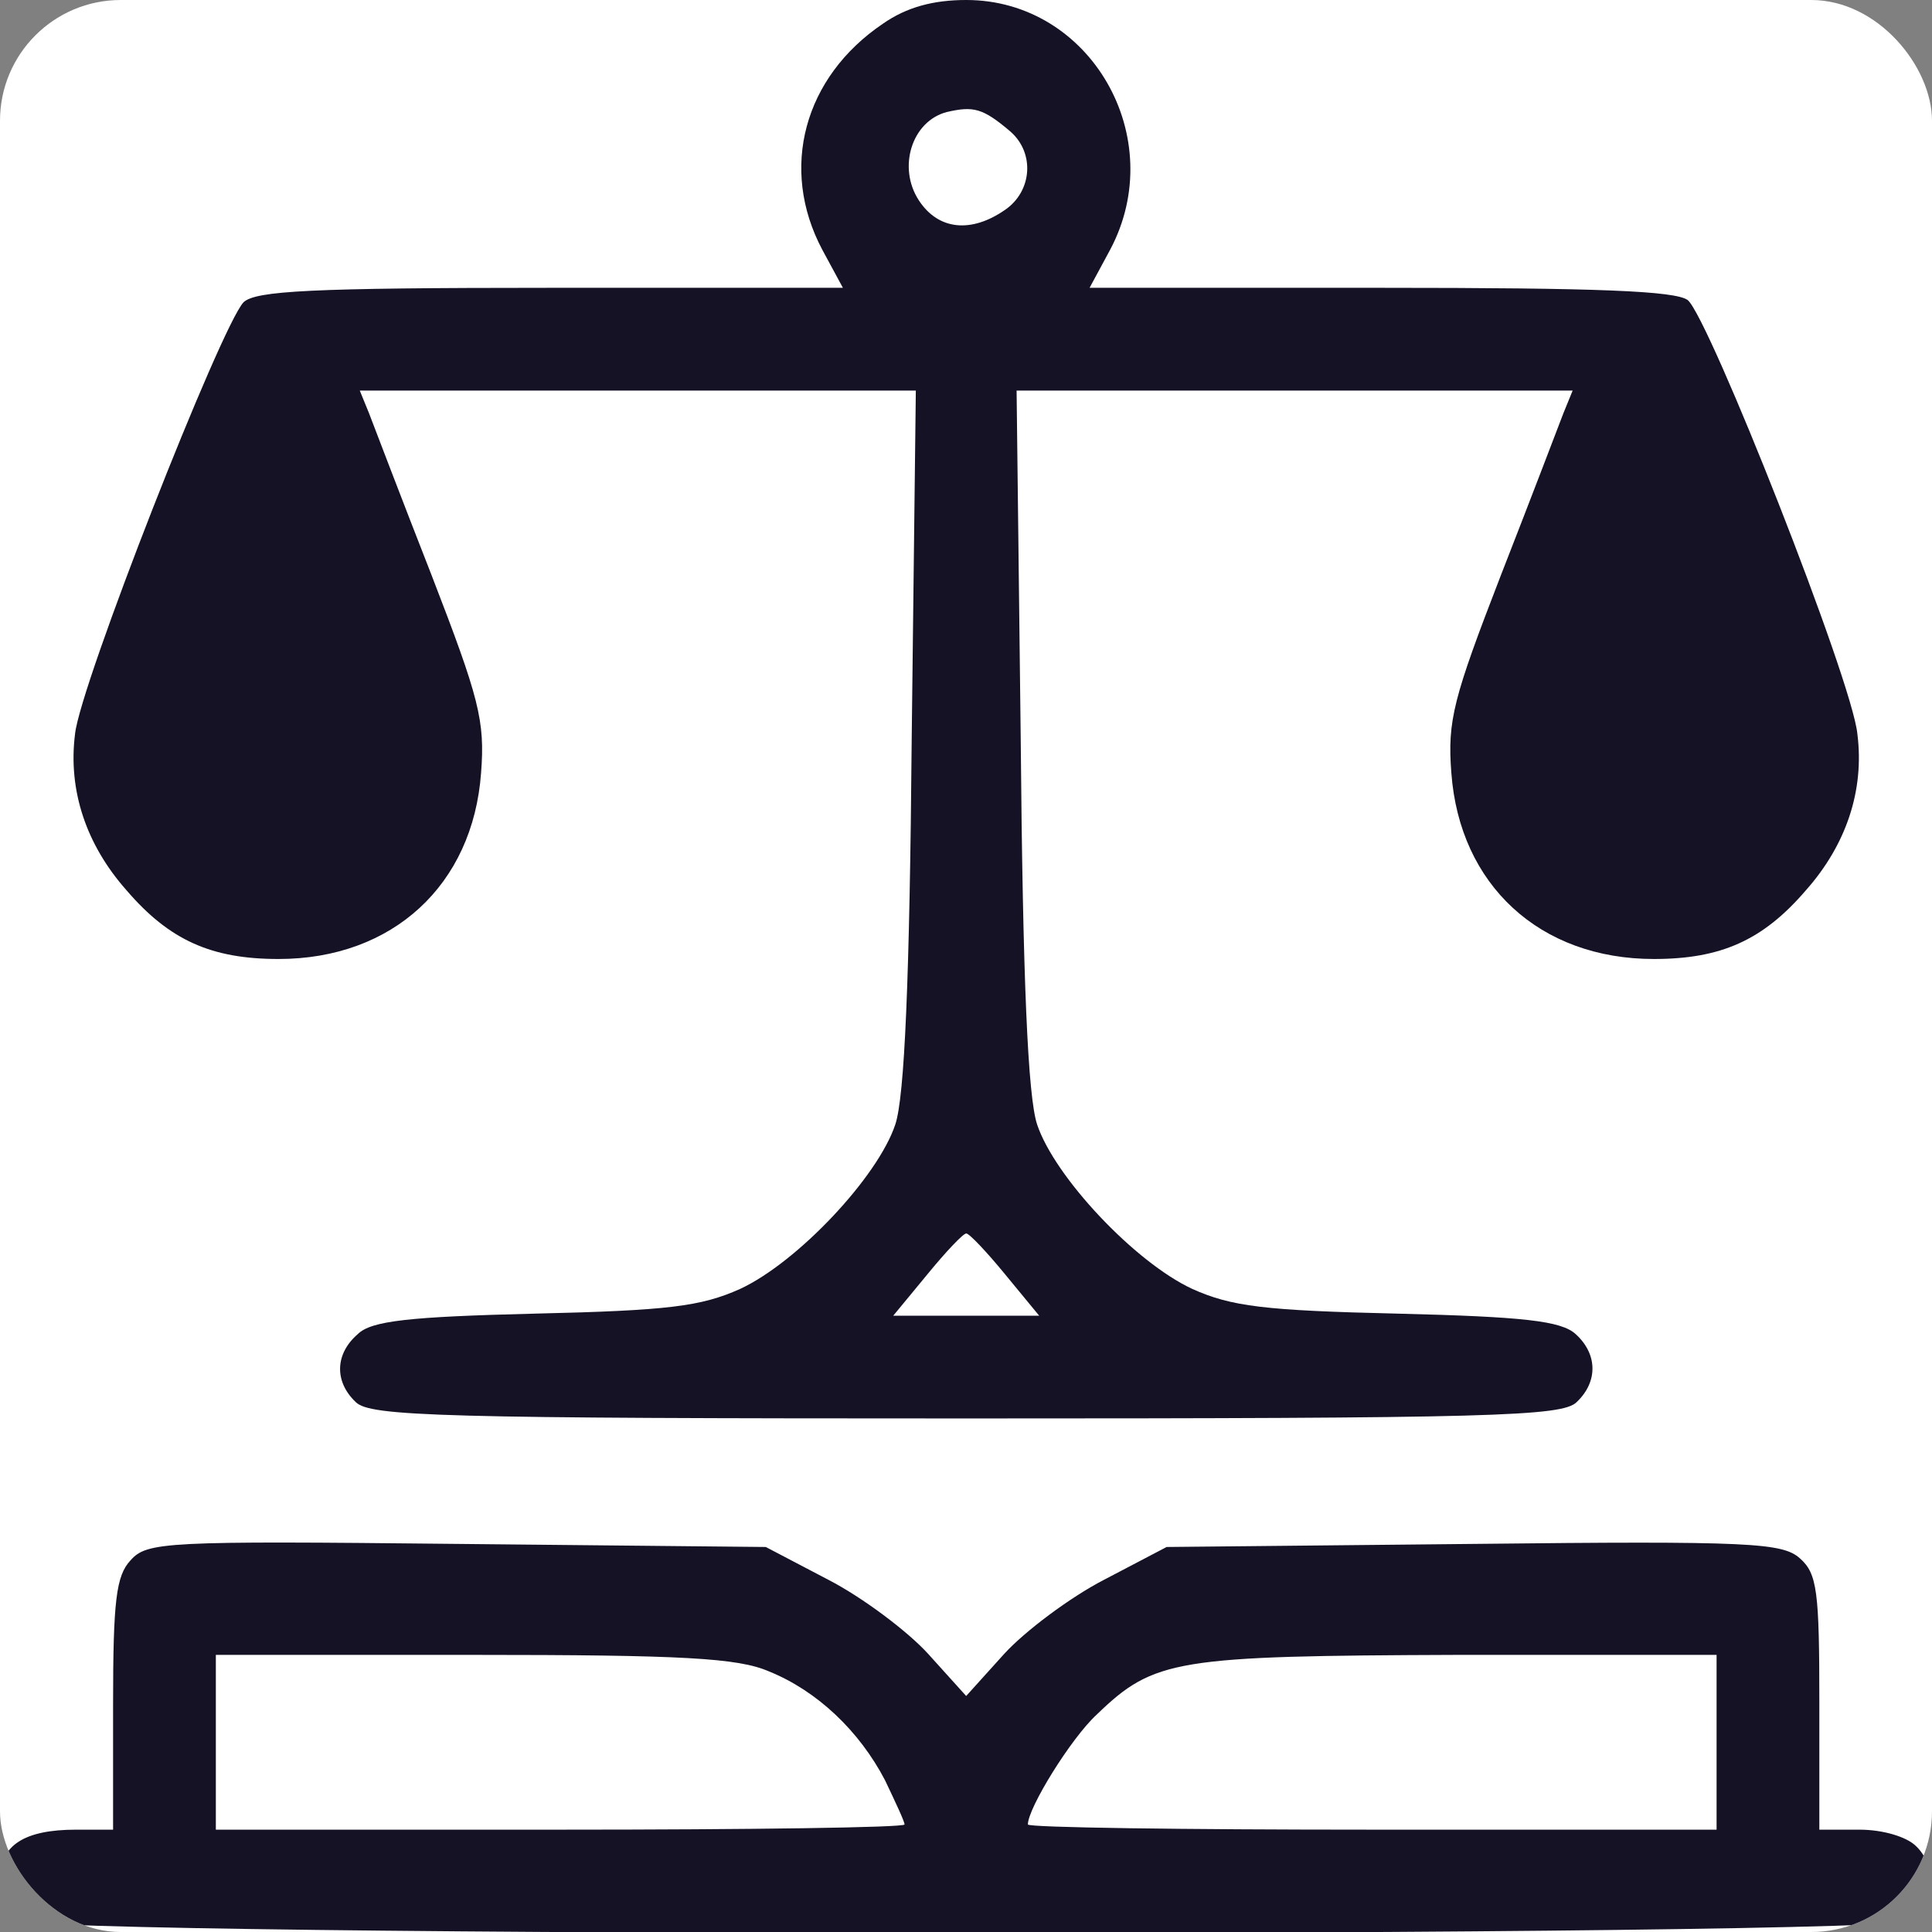
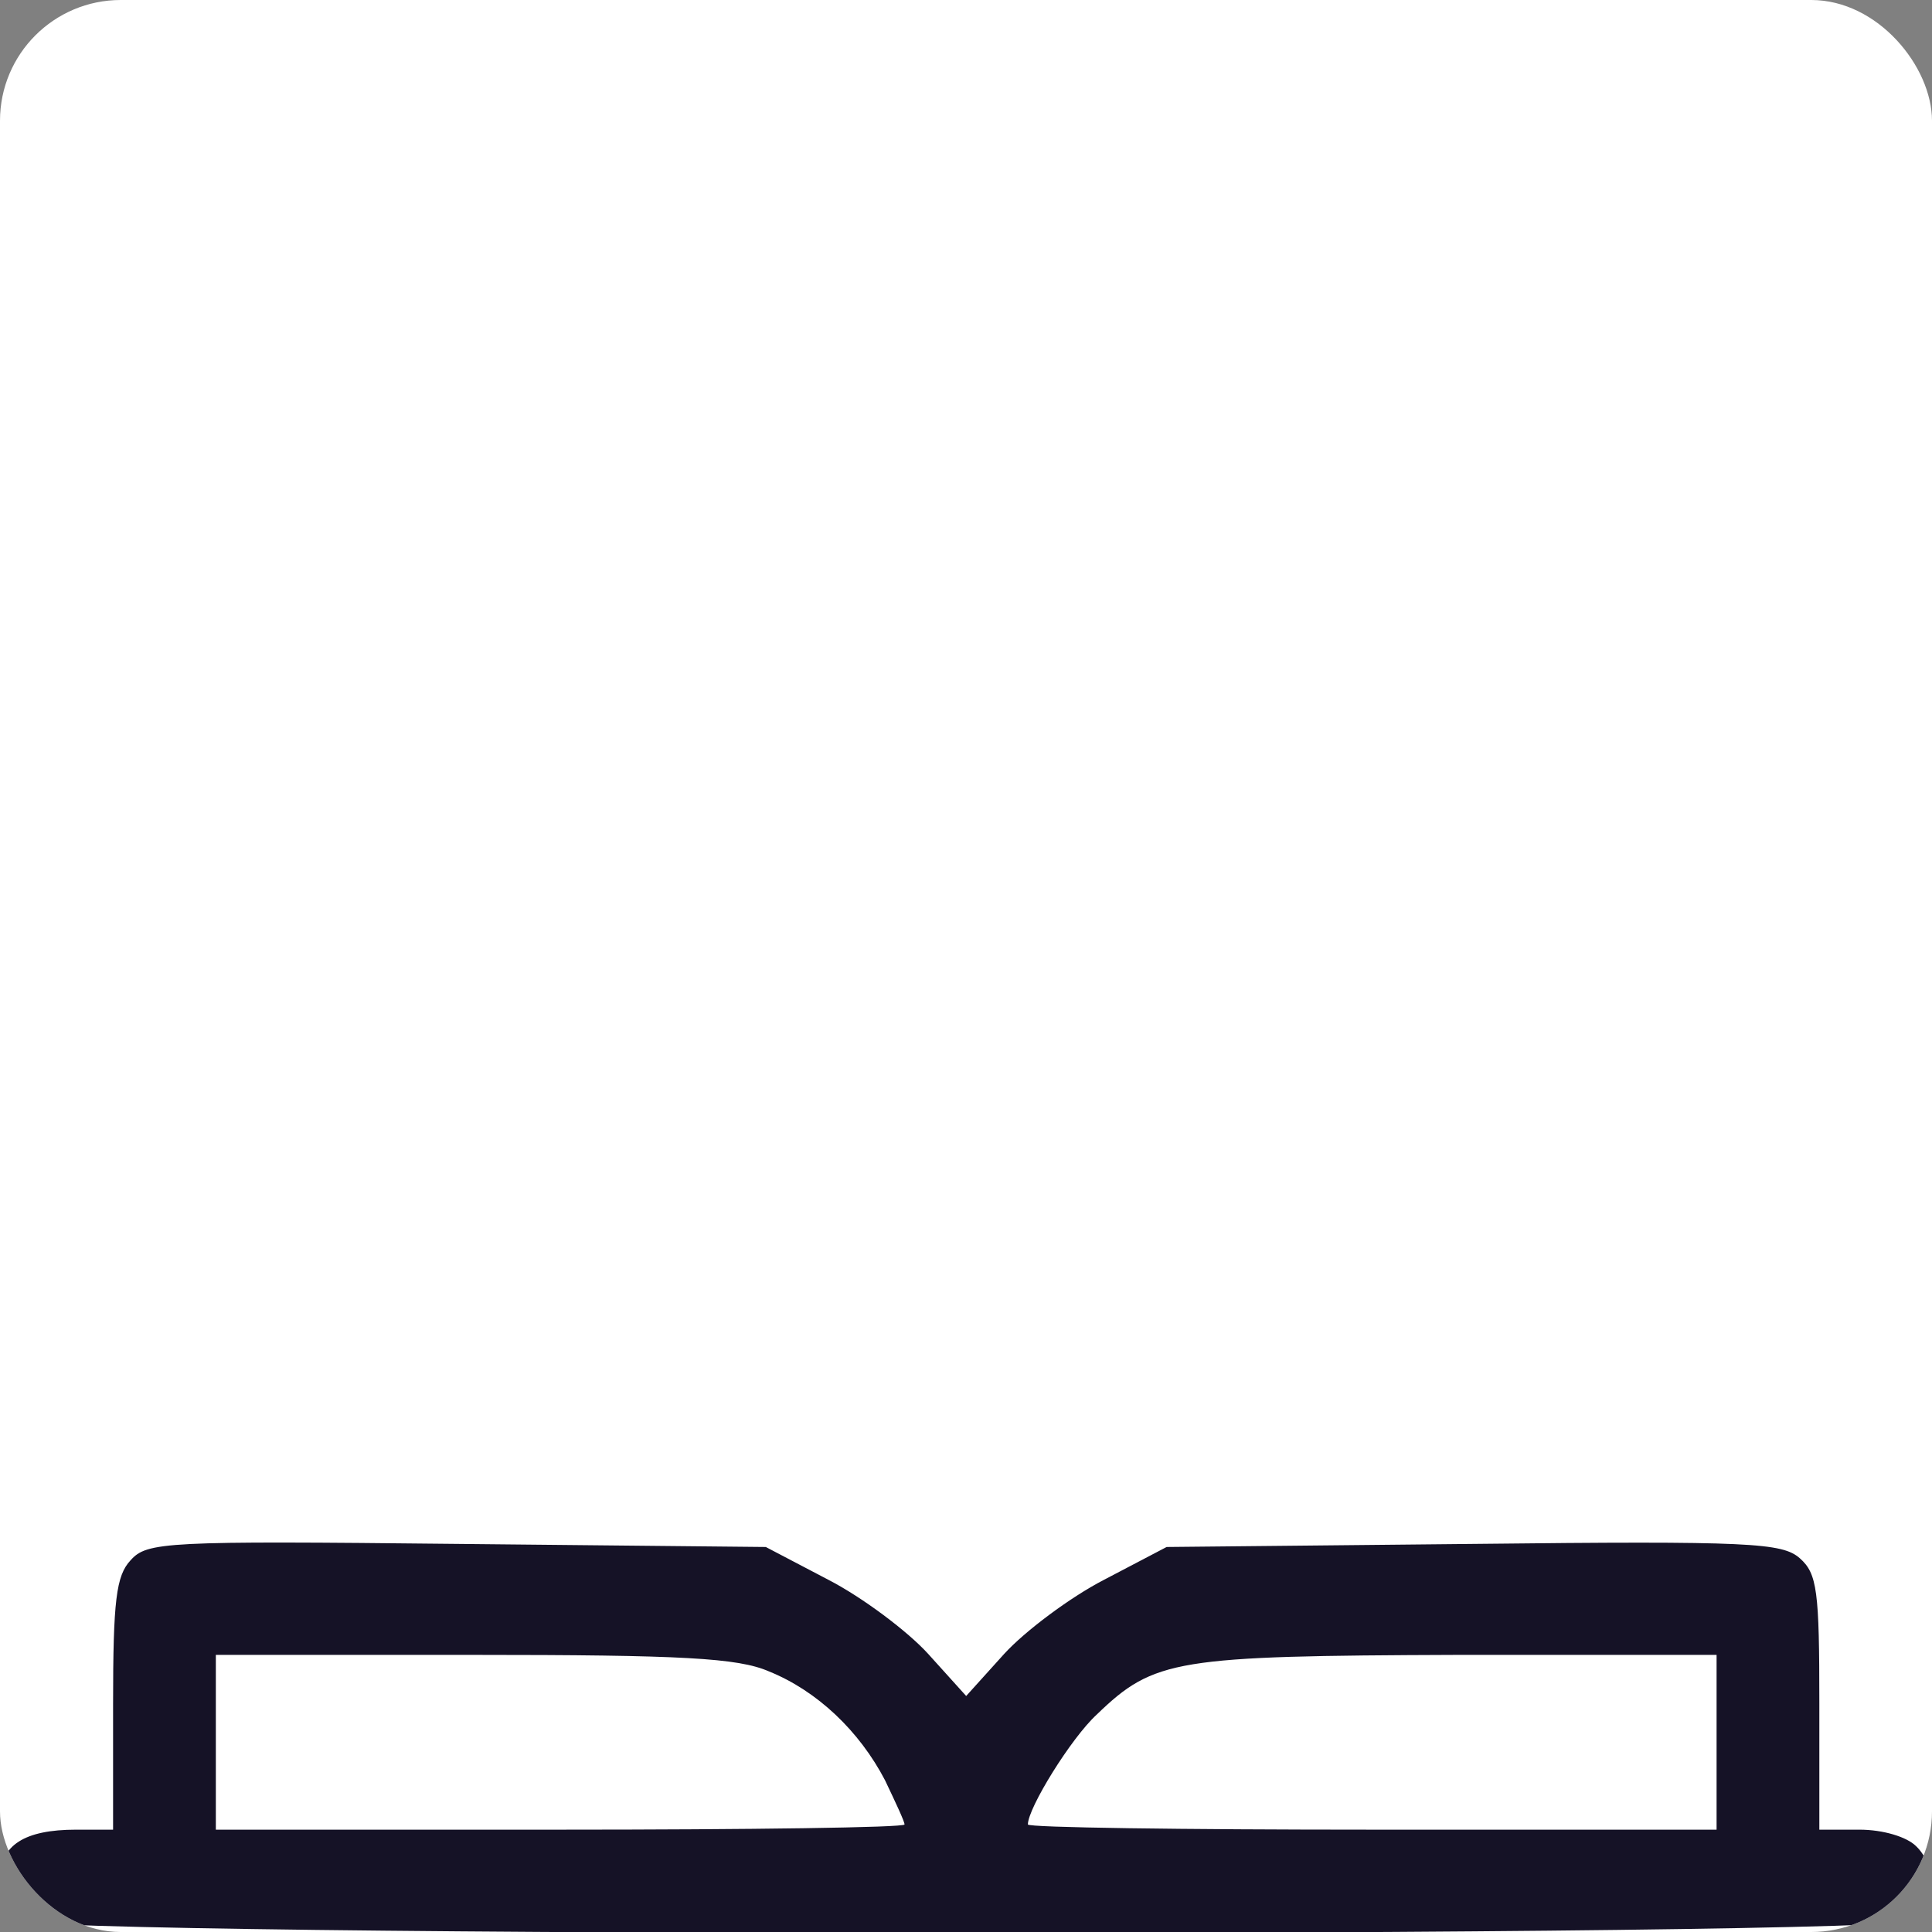
<svg xmlns="http://www.w3.org/2000/svg" width="32" height="32" viewBox="0 0 32 32" fill="none">
  <rect x="0" y="0" width="32" height="32" fill="#808080" stroke="none" />
  <g clip-path="url(#clip0_28_13957)">
    <rect width="32" height="32" rx="2" fill="white" />
-     <path d="M14.625 0.392C13.314 1.277 12.905 2.792 13.62 4.137L13.961 4.767H9.126C5.125 4.767 4.239 4.818 4.035 5.005C3.661 5.397 1.328 11.339 1.243 12.156C1.124 13.092 1.43 13.995 2.094 14.744C2.809 15.578 3.507 15.884 4.614 15.884C6.504 15.884 7.832 14.658 7.968 12.803C8.036 11.934 7.934 11.56 7.151 9.534C6.657 8.274 6.197 7.065 6.112 6.844L5.959 6.469H10.573H15.169L15.101 12.207C15.067 16.242 14.982 18.166 14.829 18.625C14.54 19.494 13.211 20.907 12.258 21.349C11.611 21.639 11.066 21.707 8.853 21.758C6.776 21.809 6.146 21.877 5.925 22.098C5.55 22.422 5.533 22.881 5.891 23.222C6.129 23.46 7.27 23.494 16.004 23.494C24.737 23.494 25.878 23.46 26.116 23.222C26.474 22.881 26.457 22.422 26.099 22.098C25.861 21.877 25.231 21.809 23.154 21.758C20.941 21.707 20.396 21.639 19.749 21.349C18.796 20.907 17.468 19.494 17.178 18.625C17.025 18.166 16.94 16.242 16.906 12.207L16.838 6.469H21.435H26.048L25.895 6.844C25.81 7.065 25.35 8.274 24.857 9.534C24.073 11.56 23.971 11.934 24.039 12.803C24.176 14.658 25.504 15.884 27.393 15.884C28.5 15.884 29.198 15.578 29.913 14.744C30.577 13.995 30.883 13.092 30.764 12.156C30.679 11.271 28.313 5.278 27.955 4.971C27.751 4.818 26.474 4.767 22.865 4.767H18.047L18.387 4.137C19.375 2.281 18.064 -5.54025e-05 16.004 -5.54025e-05C15.459 -5.54025e-05 15.016 0.119 14.625 0.392ZM16.736 2.179C17.144 2.537 17.093 3.167 16.651 3.473C16.089 3.865 15.544 3.814 15.22 3.32C14.863 2.775 15.101 2.009 15.68 1.856C16.123 1.754 16.276 1.788 16.736 2.179ZM16.651 21.111L17.212 21.792H16.004H14.795L15.357 21.111C15.663 20.736 15.953 20.43 16.004 20.43C16.055 20.43 16.344 20.736 16.651 21.111Z" fill="#151226" />
    <path d="M2.162 25.844C1.924 26.099 1.873 26.508 1.873 28.227V30.305H1.26C0.409 30.305 0 30.56 0 31.122C0 31.394 0.085 31.683 0.204 31.803C0.494 32.092 31.513 32.092 31.803 31.803C32.092 31.513 32.058 30.883 31.735 30.577C31.581 30.424 31.19 30.305 30.798 30.305H30.134V28.21C30.134 26.355 30.1 26.065 29.811 25.81C29.521 25.555 29.011 25.52 24.414 25.572L19.323 25.623L18.285 26.167C17.723 26.457 16.974 27.019 16.633 27.393L16.003 28.091L15.373 27.393C15.033 27.019 14.284 26.457 13.722 26.167L12.684 25.623L7.576 25.572C2.724 25.52 2.435 25.538 2.162 25.844ZM12.735 27.683C13.535 28.006 14.233 28.67 14.659 29.487C14.829 29.845 14.982 30.168 14.982 30.219C14.982 30.27 12.411 30.305 9.279 30.305H3.575V28.857V27.41H7.831C11.305 27.41 12.224 27.461 12.735 27.683ZM28.432 28.857V30.305H22.728C19.596 30.305 17.025 30.27 17.025 30.219C17.025 29.947 17.74 28.789 18.166 28.398C19.119 27.478 19.477 27.427 24.141 27.41H28.432V28.857Z" fill="#151226" />
  </g>
  <defs>
    <clipPath id="clip0_28_13957">
      <rect width="32" height="32" rx="2" fill="white" />
    </clipPath>
  </defs>
</svg>